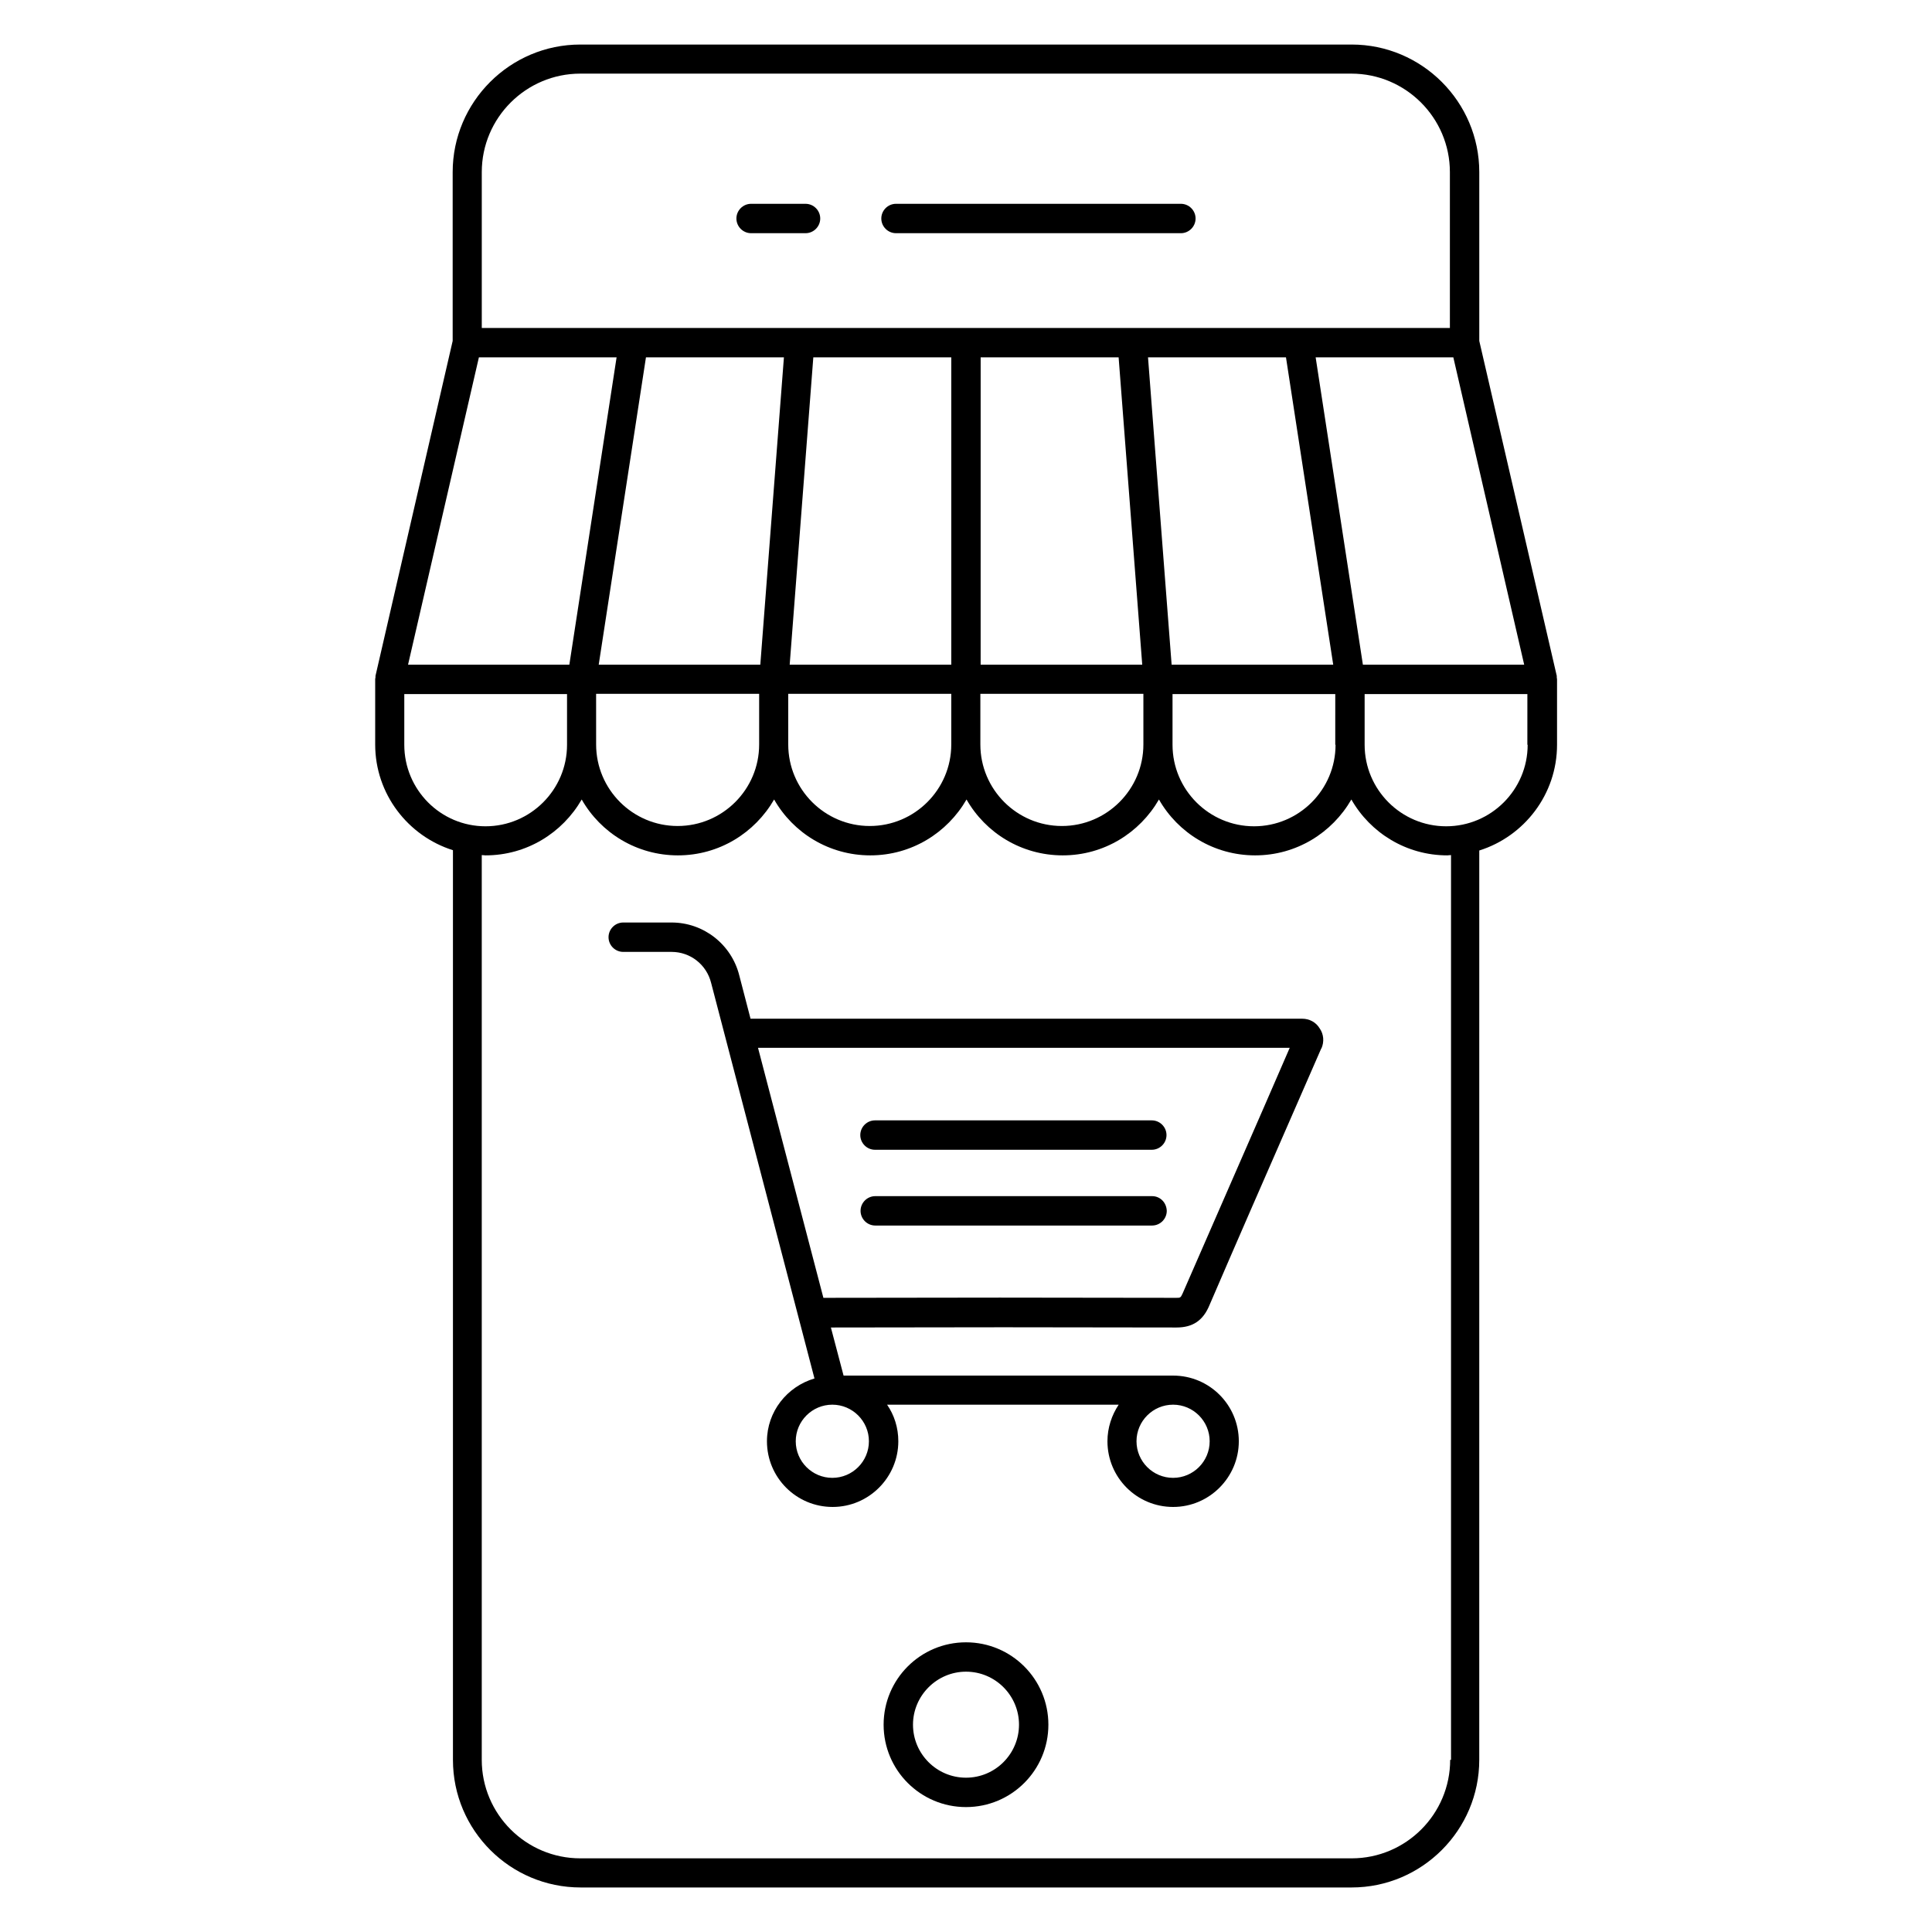
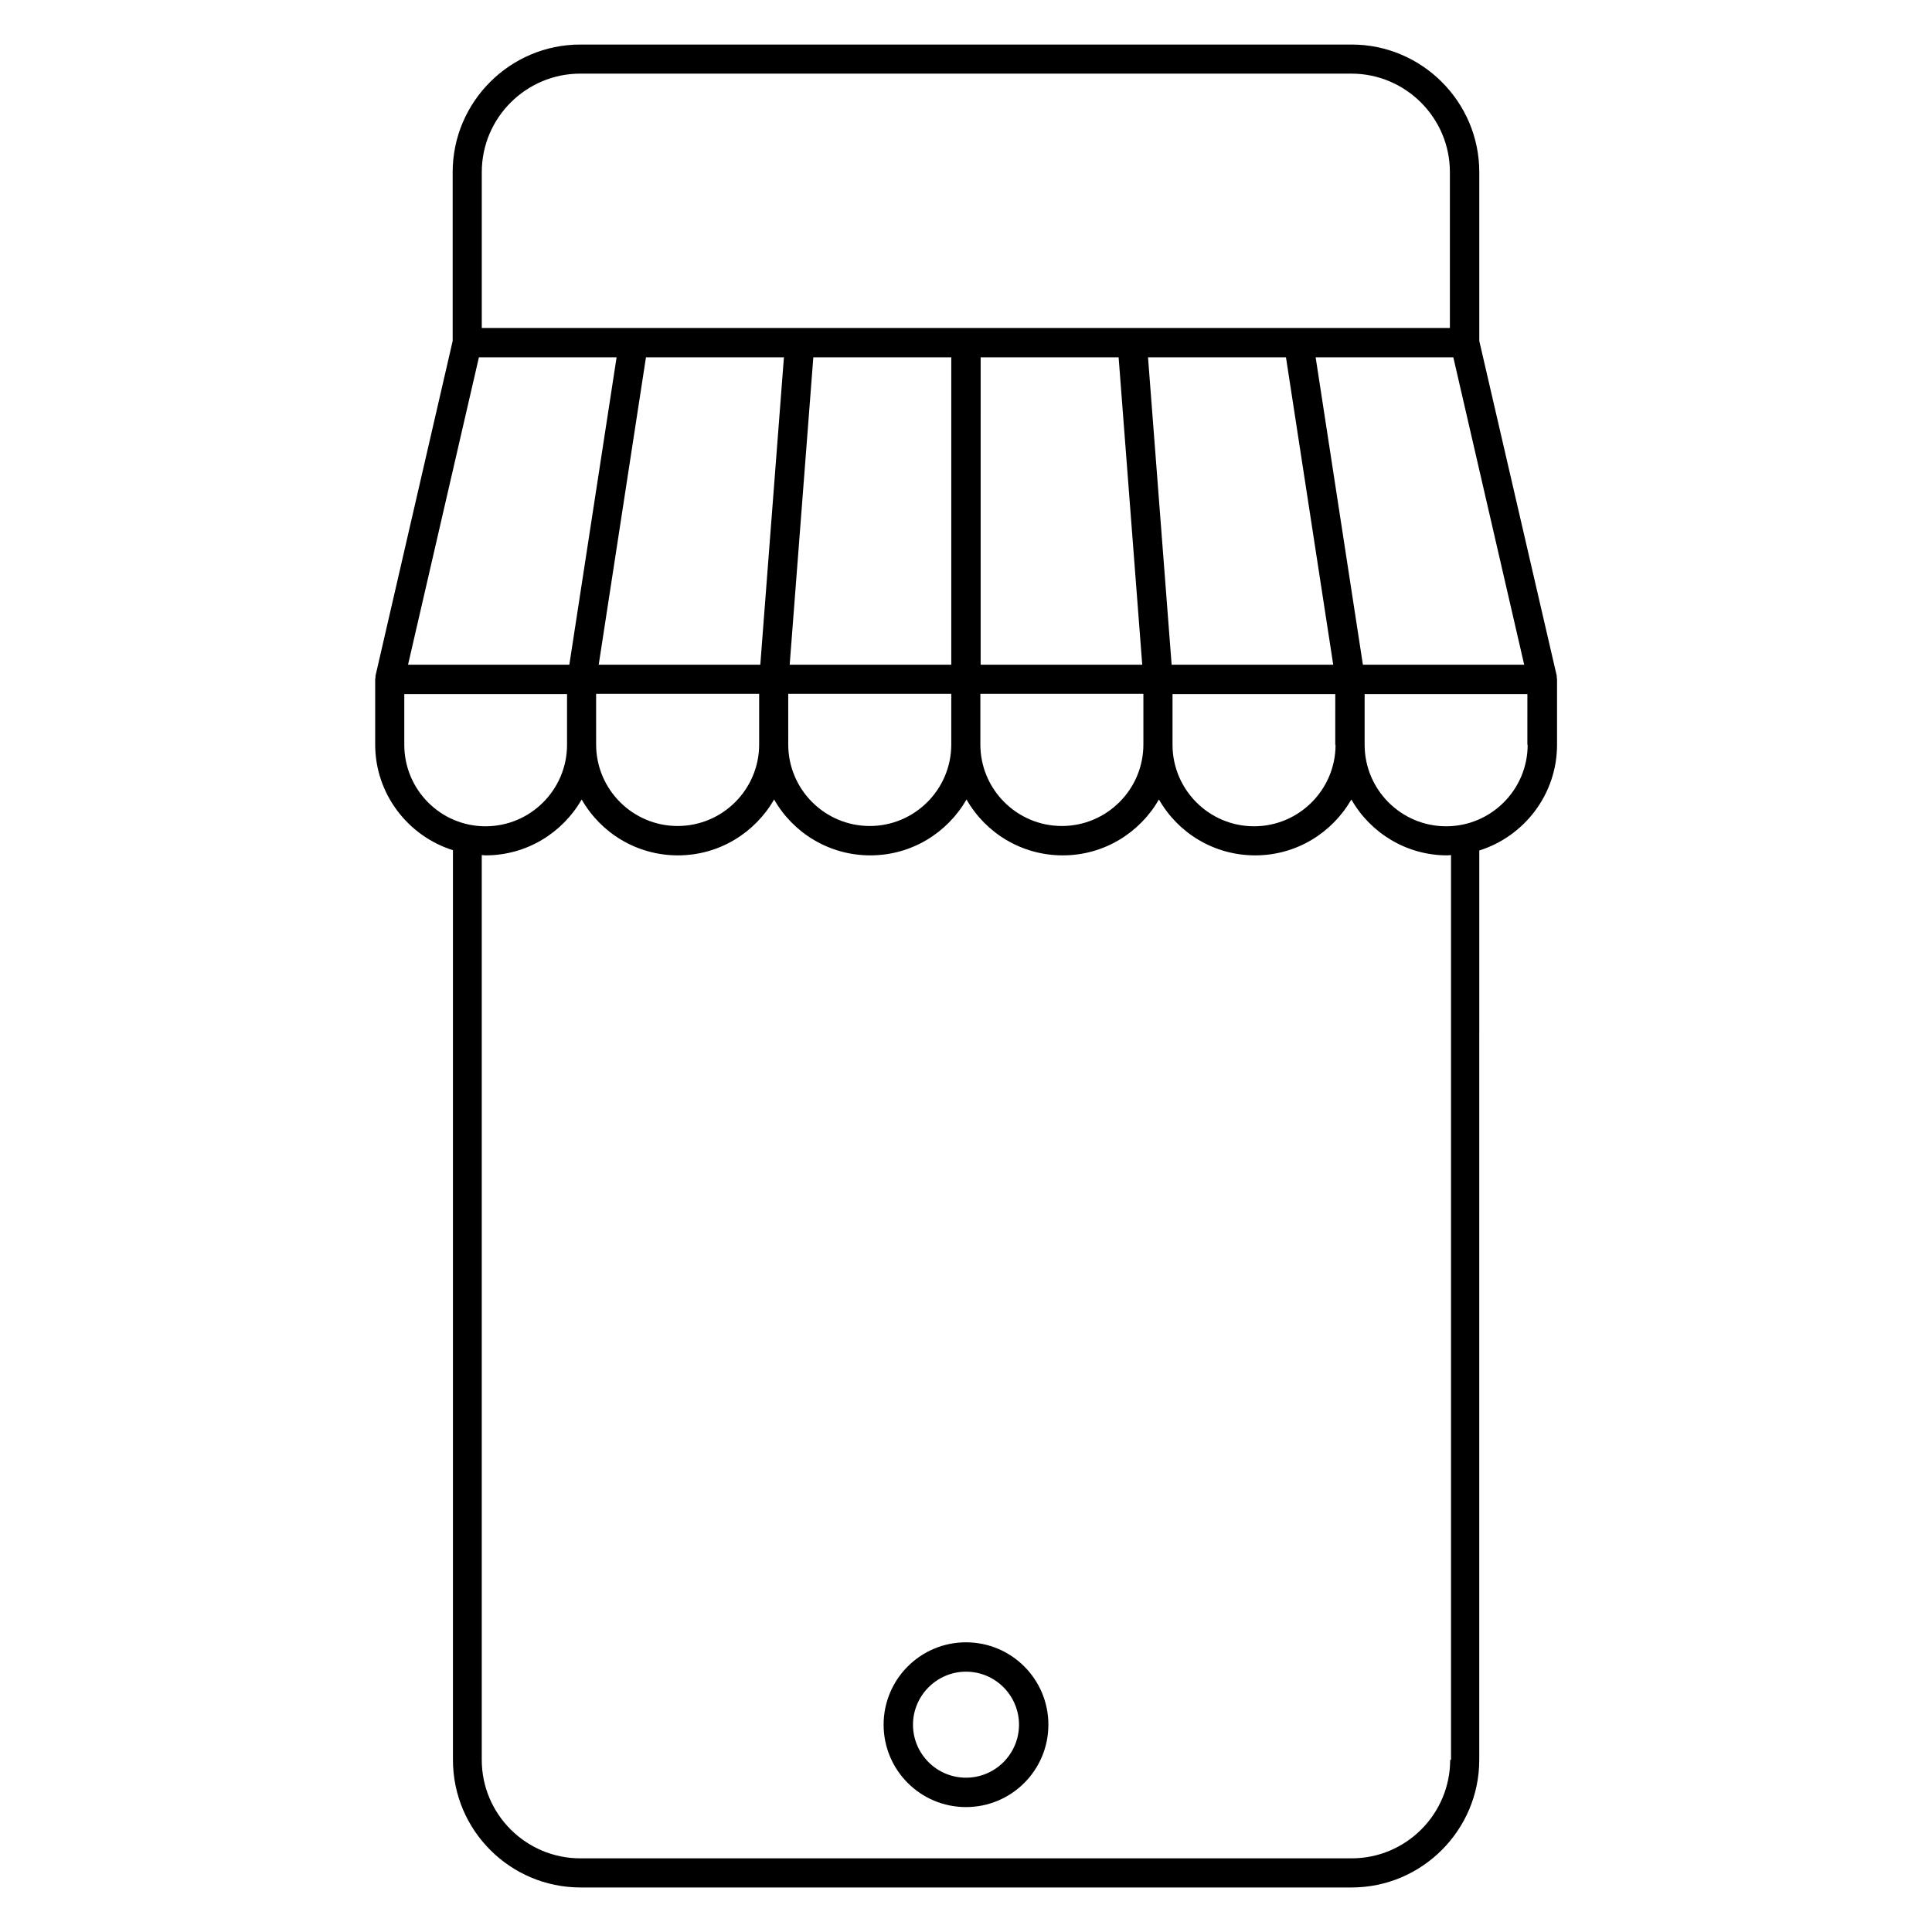
<svg xmlns="http://www.w3.org/2000/svg" fill="#000000" width="800px" height="800px" version="1.1" viewBox="144 144 512 512">
  <g>
    <path d="m400 579.23c-12.062 0-21.832 9.77-21.832 21.832s9.77 21.832 21.832 21.832 21.832-9.77 21.832-21.832-9.773-21.832-21.832-21.832zm0 35.875c-7.785 0-14.047-6.336-14.047-14.047s6.336-14.047 14.047-14.047c7.785 0 14.047 6.336 14.047 14.047-0.004 7.711-6.262 14.047-14.047 14.047z" />
-     <path d="m381.45 205.8h75.496c2.137 0 3.894-1.754 3.894-3.894 0-2.137-1.754-3.894-3.894-3.894h-75.496c-2.137 0-3.894 1.754-3.894 3.894 0 2.137 1.758 3.894 3.894 3.894z" />
-     <path d="m343.05 205.8h14.426c2.137 0 3.894-1.754 3.894-3.894 0-2.137-1.754-3.894-3.894-3.894h-14.426c-2.137 0-3.894 1.754-3.894 3.894 0 2.137 1.754 3.894 3.894 3.894z" />
    <path d="m556.56 323.51v-0.383l-20.535-88.777v-44.73c0-18.625-15.191-33.816-33.816-33.816h-204.43c-18.625 0-33.816 15.191-33.816 33.816v44.73l-20.457 88.777v0.383c0 0.152-0.078 0.305-0.078 0.457v17.328c0 13.129 8.703 24.273 20.609 28.016v241.07c0 18.703 15.191 33.816 33.816 33.816h204.35c18.625 0 33.816-15.191 33.816-33.816l0.004-240.99c11.91-3.742 20.609-14.887 20.609-28.016v-17.328c0-0.227-0.074-0.379-0.074-0.531zm-58.625 17.863c0 11.91-9.695 21.602-21.602 21.602-11.91 0-21.602-9.695-21.602-21.602v-13.434h43.129l-0.004 13.434zm-182.75-102.67h36.562l-6.258 81.449h-42.824zm44.352 0h36.562v81.449h-42.824zm44.348 0h36.562l6.258 81.449h-42.824zm50.609 81.449-6.258-81.449h36.562l12.52 81.449zm-152.44 7.711h43.129v13.434c0 11.91-9.695 21.602-21.602 21.602-11.91 0-21.602-9.695-21.602-21.602l-0.004-13.434zm50.914 0h43.129v13.434c0 11.91-9.695 21.602-21.602 21.602-11.91 0-21.602-9.695-21.602-21.602l-0.004-13.434zm50.914 0h43.129v13.434c0 11.91-9.695 21.602-21.602 21.602-11.91 0-21.602-9.695-21.602-21.602v-13.434zm101.3-7.711-12.52-81.449h36.488l18.777 81.449zm-207.4-156.64h204.35c14.352 0 26.105 11.68 26.105 26.105v41.297l-256.56 0.004v-41.297c0-14.43 11.754-26.109 26.105-26.109zm-26.867 75.191h36.488l-12.52 81.449h-42.746zm-19.773 102.67v-13.434h43.129v13.434c0 11.91-9.695 21.602-21.602 21.602s-21.527-9.695-21.527-21.602zm277.17 269c0 14.352-11.68 26.105-26.105 26.105h-204.43c-14.352 0-26.105-11.68-26.105-26.105v-239.77c0.305 0 0.688 0.078 0.992 0.078 10.914 0 20.383-5.953 25.496-14.809 5.039 8.855 14.578 14.809 25.496 14.809 10.914 0 20.383-5.953 25.496-14.809 5.039 8.855 14.578 14.809 25.496 14.809 10.914 0 20.383-5.953 25.496-14.809 5.039 8.855 14.578 14.809 25.496 14.809 10.914 0 20.383-5.953 25.496-14.809 5.039 8.855 14.578 14.809 25.496 14.809 10.914 0 20.383-5.953 25.496-14.809 5.039 8.855 14.578 14.809 25.418 14.809 0.305 0 0.688-0.078 0.992-0.078v239.77zm20.535-269c0 11.91-9.695 21.602-21.602 21.602-11.91 0-21.602-9.695-21.602-21.602v-13.434h43.129l-0.004 13.434z" />
-     <path d="m489.08 413.97h-146.18l-2.977-11.449c-2.062-8.246-9.465-14.047-17.938-14.047h-12.824c-2.137 0-3.894 1.754-3.894 3.894 0 2.137 1.754 3.894 3.894 3.894h12.824c4.961 0 9.238 3.359 10.457 8.168l27.402 104.88c-7.25 2.137-12.594 8.777-12.594 16.641 0 9.617 7.785 17.406 17.406 17.406 9.617 0 17.406-7.863 17.406-17.406 0-3.586-1.07-6.945-2.977-9.695h61.375c-1.832 2.75-2.977 6.106-2.977 9.695 0 9.617 7.785 17.406 17.406 17.406 9.617 0 17.406-7.863 17.406-17.406 0-9.617-7.785-17.406-17.406-17.406h-87.336l-3.359-12.746c30.383-0.078 61.145-0.078 91.527 0h0.078c4.273 0 7.023-1.832 8.703-5.879 7.098-16.488 14.273-32.898 21.449-49.312l8.168-18.703s0-0.078 0.078-0.078c0.762-1.754 0.609-3.742-0.457-5.266-0.996-1.68-2.754-2.594-4.66-2.594zm-114.81 111.98c0 5.344-4.352 9.695-9.695 9.695s-9.695-4.352-9.695-9.695 4.352-9.695 9.695-9.695c5.344 0.004 9.695 4.356 9.695 9.695zm90.305 0c0 5.344-4.352 9.695-9.695 9.695s-9.695-4.352-9.695-9.695 4.352-9.695 9.695-9.695c5.344 0.004 9.695 4.356 9.695 9.695zm14.352-88.469c-7.176 16.41-14.352 32.898-21.527 49.312-0.535 1.145-0.609 1.145-1.68 1.145-31.066-0.078-62.441-0.078-93.512 0l-17.328-66.258h140.91z" />
-     <path d="m375.88 448.7h73.359c2.137 0 3.894-1.754 3.894-3.894 0-2.137-1.754-3.894-3.894-3.894h-73.359c-2.137 0-3.894 1.754-3.894 3.894 0.004 2.141 1.758 3.894 3.894 3.894z" />
-     <path d="m449.31 460.99h-73.359c-2.137 0-3.894 1.754-3.894 3.894 0 2.137 1.754 3.894 3.894 3.894h73.359c2.137 0 3.894-1.754 3.894-3.894-0.078-2.215-1.758-3.894-3.894-3.894z" />
  </g>
</svg>